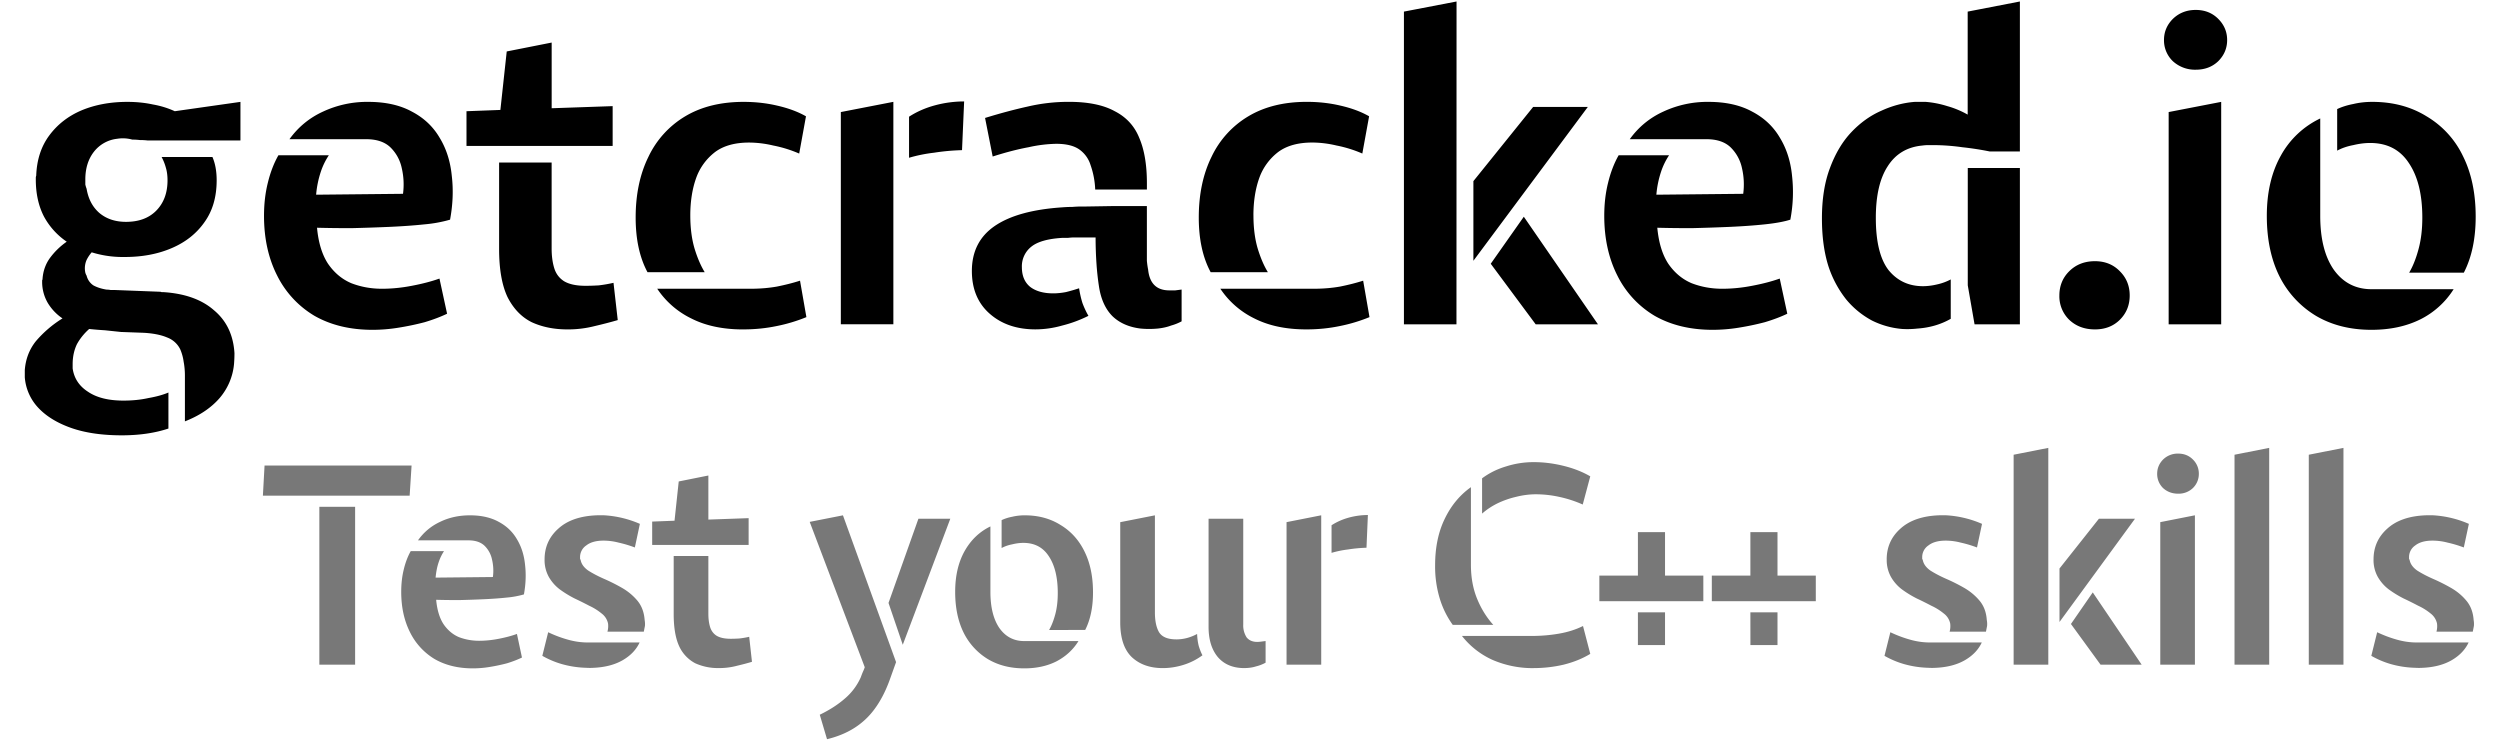
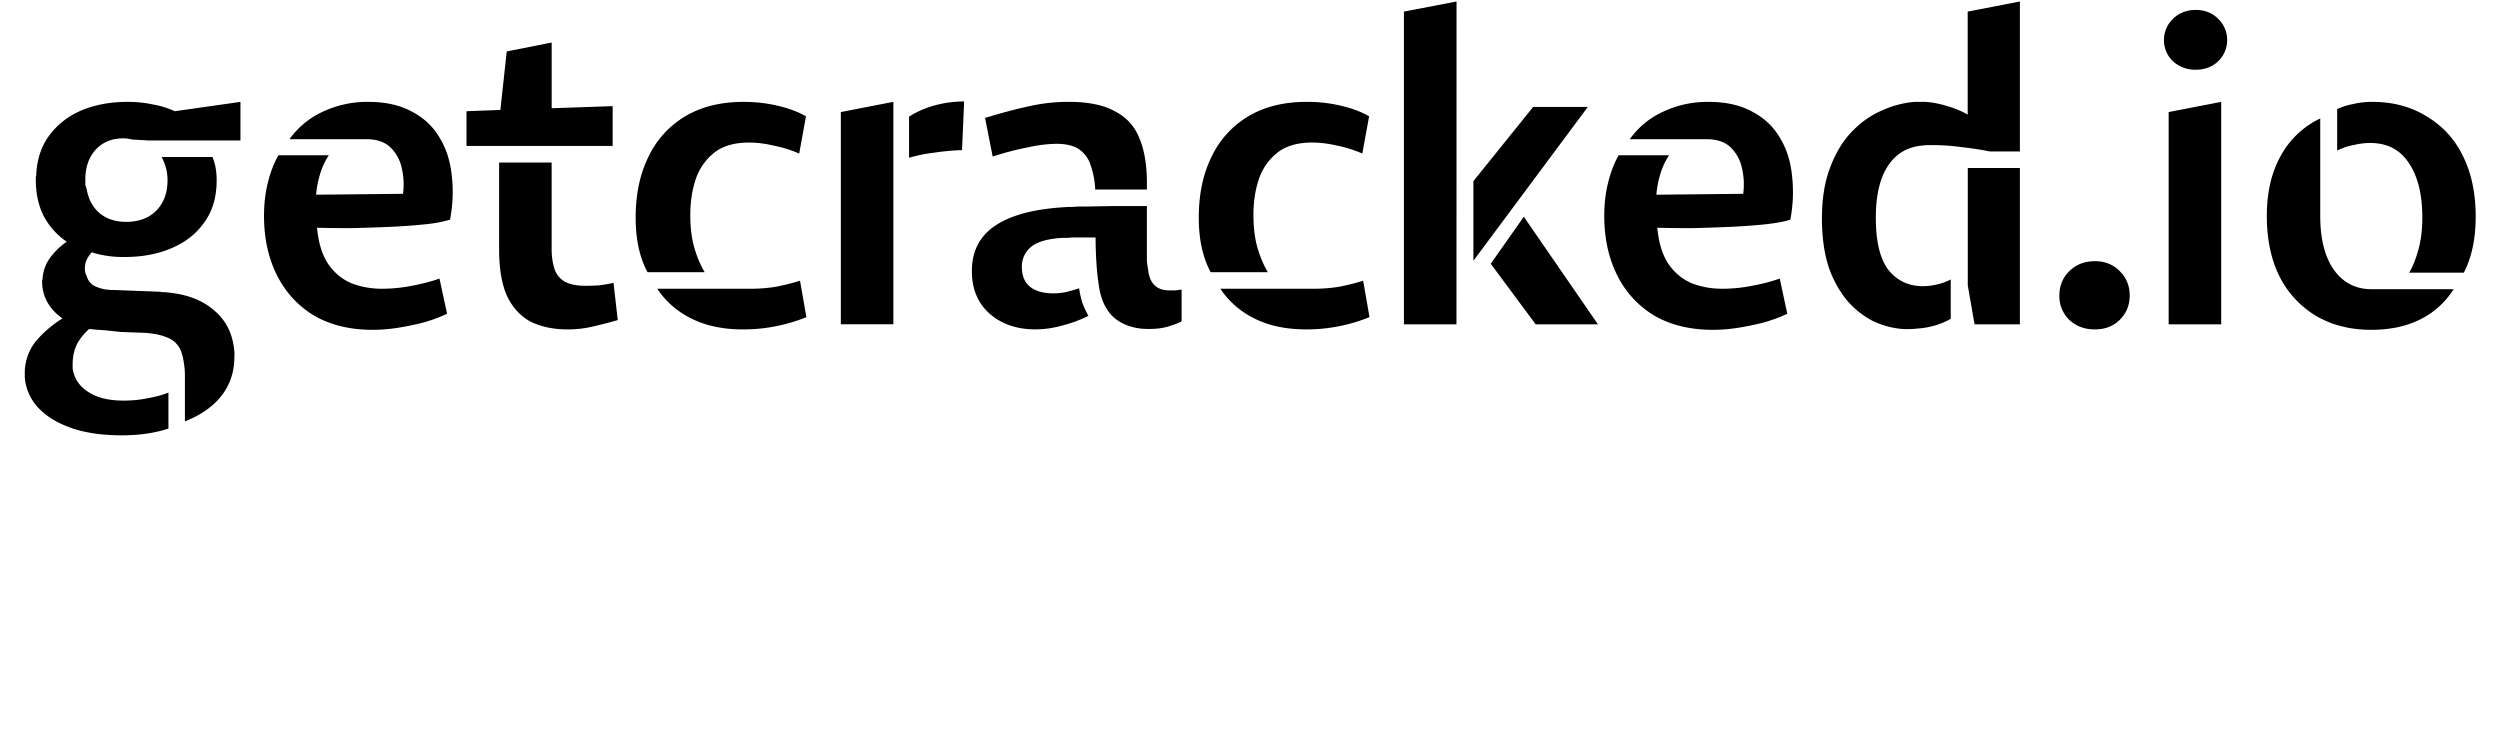
<svg xmlns="http://www.w3.org/2000/svg" width="84" height="25" fill="none" viewBox="0 0 84 25">
  <path fill="#000" d="m4.064 11.154-.54-.057q-.257-.015-.528-.043-.256.228-.412.512-.143.3-.143.67v.142q.071.498.513.783.44.3 1.195.299.456 0 .84-.086.4-.07.67-.185v1.21q-.684.228-1.566.228-1.01 0-1.723-.256-.712-.256-1.11-.698a1.68 1.68 0 0 1-.427-.996v-.242q.042-.555.37-.968a3.8 3.8 0 0 1 .897-.769 1.65 1.65 0 0 1-.499-.527 1.4 1.4 0 0 1-.185-.697v-.057a.1.1 0 0 0 .014-.057q.03-.384.242-.683a2.4 2.4 0 0 1 .57-.556 2.4 2.4 0 0 1-.769-.854q-.27-.527-.27-1.238v-.057q0-.03.014-.071.028-.798.441-1.353t1.082-.84q.684-.285 1.538-.285.455 0 .854.086.398.07.74.228l2.207-.314V4.72H4.96a2 2 0 0 0-.256-.014 2 2 0 0 0-.257-.015 1.2 1.2 0 0 0-.512-.028 1.15 1.15 0 0 0-.783.441q-.285.37-.285.926v.17a1 1 0 0 0 .043.143q.086.513.427.811.356.3.897.3.64 0 1.01-.37.385-.386.385-1.026 0-.242-.057-.427a1.7 1.7 0 0 0-.142-.356h1.708q.142.328.142.783 0 .84-.412 1.41-.4.57-1.097.868-.697.3-1.58.299h-.114a3.5 3.5 0 0 1-.996-.157 1.2 1.2 0 0 0-.171.256.7.7 0 0 0-.043.428q.015.055.043.1a.55.55 0 0 0 .228.327q.184.1.441.142.072 0 .142.014h.157l1.48.057q.044 0 .072.014h.07q1.083.072 1.695.613.627.526.683 1.437 0 .171-.014.356a2.04 2.04 0 0 1-.498 1.168q-.428.484-1.153.768V12.62q0-.242-.043-.47a1.6 1.6 0 0 0-.114-.413.8.8 0 0 0-.441-.398q-.3-.129-.783-.157zm10.958-.613q-.328.157-.754.285a9 9 0 0 1-.883.185 5.4 5.4 0 0 1-.868.071q-1.125 0-1.95-.47A3.26 3.26 0 0 1 9.313 9.26q-.442-.869-.442-2.007 0-.599.128-1.11.128-.527.356-.926h1.694a2.3 2.3 0 0 0-.27.555 3.3 3.3 0 0 0-.157.77l2.919-.03a2.4 2.4 0 0 0-.043-.868 1.36 1.36 0 0 0-.384-.697q-.285-.27-.812-.27H9.726q.443-.613 1.125-.926a3.5 3.5 0 0 1 1.523-.328q.87 0 1.467.328.598.313.925.868.342.556.413 1.282.086.712-.057 1.48a4.5 4.5 0 0 1-.854.157q-.542.057-1.182.085t-1.281.043q-.627 0-1.153-.014.07.754.37 1.21.313.455.783.654.483.186 1.025.186.498 0 1.01-.1.528-.1.926-.242zm5.563-6.975v1.338h-4.911V3.737l1.139-.043.213-1.965 1.51-.299v2.207zm.171 7.189q-.342.1-.769.2a3.6 3.6 0 0 1-.925.113q-.67 0-1.196-.242-.512-.255-.811-.84-.285-.598-.285-1.623V5.46h1.765v2.89q0 .37.086.655t.327.441q.257.157.726.157.2 0 .442-.014.255-.03.498-.086zm2.438-3.516q0 .626.142 1.11.143.47.342.797h-1.922q-.398-.74-.398-1.836 0-1.167.427-2.036a3.15 3.15 0 0 1 1.238-1.366q.811-.485 1.965-.485.597 0 1.139.129.555.128.954.356l-.228 1.252a4.2 4.2 0 0 0-.869-.27 3.6 3.6 0 0 0-.811-.1q-.712 0-1.139.313a1.9 1.9 0 0 0-.64.869q-.2.555-.2 1.267m1.78 3.83q-1.026 0-1.751-.371a2.9 2.9 0 0 1-1.14-.996h3.133q.47 0 .882-.072.427-.085.783-.199l.214 1.224a5.4 5.4 0 0 1-.997.3q-.54.113-1.124.113m7.35-6.023q-.485.014-.94.086a5 5 0 0 0-.84.17v-1.38q.398-.257.882-.385a3.8 3.8 0 0 1 .969-.128zm-2.307-1.623v7.474h-1.765V3.765zm5.9 0q.967 0 1.537.314.584.298.825.897.257.597.257 1.523v.213h-1.737a2.8 2.8 0 0 0-.157-.825 1 1 0 0 0-.384-.527q-.27-.185-.769-.185a4.6 4.6 0 0 0-.925.114q-.54.099-1.21.313l-.256-1.296q.782-.24 1.437-.384a6 6 0 0 1 1.381-.157m-.527 6.435q.2 0 .427-.043a6 6 0 0 0 .441-.128q.042.27.114.498.085.228.2.428a4.3 4.3 0 0 1-.884.327 3.3 3.3 0 0 1-.896.128q-.94 0-1.538-.527-.598-.526-.598-1.437 0-.982.769-1.51.769-.526 2.264-.626.17-.014.341-.014.171-.015.342-.014h.114l.854-.014h1.196v1.836q.014.156.042.299.072.697.712.697h.2l.213-.028v1.068a1.7 1.7 0 0 1-.356.142q-.184.071-.441.1-.3.028-.584 0-.583-.072-.94-.413-.356-.356-.455-.997a9 9 0 0 1-.085-.783 13 13 0 0 1-.029-.868h-.697q-.114 0-.228.014h-.185q-.74.043-1.054.3a.84.84 0 0 0-.313.682q0 .442.285.67.285.213.769.213m6.727-2.62q0 .627.142 1.111.143.47.342.797h-1.922q-.399-.74-.399-1.836 0-1.167.427-2.036a3.15 3.15 0 0 1 1.239-1.366q.811-.485 1.964-.485.6 0 1.14.129.555.128.953.356l-.228 1.252a4.2 4.2 0 0 0-.868-.27 3.6 3.6 0 0 0-.811-.1q-.712 0-1.14.313a1.9 1.9 0 0 0-.64.869q-.2.555-.2 1.267m1.78 3.83q-1.026 0-1.752-.37a2.9 2.9 0 0 1-1.139-.996h3.132q.47 0 .883-.072.427-.085.783-.199l.213 1.224a5.4 5.4 0 0 1-.996.3q-.54.113-1.125.113m5.043-.17h-1.765V.39L48.94.05zm4.413-7.304-3.844 5.168V6.086l2.007-2.492zm-1.751 7.303-1.51-2.035 1.111-1.58 2.491 3.615zm8.454-.356q-.328.157-.755.285a9 9 0 0 1-.882.185 5.5 5.5 0 0 1-.869.071q-1.125 0-1.95-.47a3.25 3.25 0 0 1-1.253-1.352q-.441-.869-.441-2.007 0-.599.128-1.11.128-.527.356-.926h1.694a2.3 2.3 0 0 0-.27.555 3.3 3.3 0 0 0-.157.77l2.918-.03a2.4 2.4 0 0 0-.043-.868 1.37 1.37 0 0 0-.384-.697q-.285-.27-.811-.27H54.76q.442-.613 1.125-.926a3.5 3.5 0 0 1 1.523-.328q.869 0 1.466.328.598.313.925.868.342.556.413 1.282a4.9 4.9 0 0 1-.057 1.48q-.313.1-.854.157t-1.181.085-1.281.043q-.627 0-1.154-.014.071.754.37 1.21.314.455.784.654.483.186 1.024.186.499 0 1.011-.1.527-.1.925-.242zm4.552-.925q.228 0 .47-.057a1.8 1.8 0 0 0 .47-.17v1.323q-.5.286-1.125.328a3 3 0 0 1-.498.014 2.8 2.8 0 0 1-1.025-.285 2.9 2.9 0 0 1-.868-.712 3.6 3.6 0 0 1-.598-1.124q-.214-.684-.214-1.595 0-.982.27-1.694.27-.726.712-1.196.455-.483 1.011-.726.555-.255 1.125-.299h.37q.369.03.726.143.356.099.683.285V.39L67.868.05v5.04h-1.01a10 10 0 0 0-.926-.143 7 7 0 0 0-.94-.071h-.199q-.1 0-.2.014-.768.071-1.166.697-.4.612-.399 1.737 0 1.196.427 1.751.44.54 1.153.541m1.737 1.281-.228-1.31V5.645h1.751v5.253zm4.046.171q-.528 0-.869-.327a1.1 1.1 0 0 1-.327-.812q0-.483.327-.811.341-.342.869-.342.511 0 .84.342.327.328.327.811t-.328.812q-.327.327-.84.327m3.388-8.726a1.1 1.1 0 0 1-.769-.285.97.97 0 0 1-.299-.712q0-.412.3-.712.312-.3.768-.299.456 0 .755.3.299.299.299.711 0 .413-.3.712-.298.285-.754.285m.854 8.555h-1.765V3.765l1.765-.342zm8.551-3.616q0 1.11-.398 1.88h-1.837q.186-.314.313-.783.129-.471.129-1.068 0-1.167-.456-1.837-.441-.669-1.296-.669-.27 0-.569.072-.3.056-.54.185V3.665q.24-.113.54-.17.3-.072.64-.072 1.04 0 1.823.485a3.1 3.1 0 0 1 1.224 1.338q.427.855.427 2.035m-3.502 2.435h2.762a2.8 2.8 0 0 1-1.11 1.01q-.712.356-1.652.356-1.067 0-1.865-.47a3.24 3.24 0 0 1-1.224-1.323q-.427-.854-.427-2.036t.47-2.022A2.96 2.96 0 0 1 77.96 3.98v3.274q0 1.153.455 1.808.47.655 1.267.655" />
-   <path fill="#787878" d="m8.833 16.655.056-1.013h4.94l-.065 1.013zm1.897 5.678v-5.305h1.202v5.305zm6.808-.24q-.216.105-.497.192a6 6 0 0 1-.583.124 3.5 3.5 0 0 1-.573.048q-.742 0-1.287-.316a2.17 2.17 0 0 1-.826-.907q-.291-.584-.291-1.348 0-.402.084-.746.084-.353.235-.621h1.118a1.6 1.6 0 0 0-.179.373q-.075.219-.103.516l1.925-.02a1.6 1.6 0 0 0-.028-.582.9.9 0 0 0-.253-.469q-.189-.18-.536-.181h-1.7q.292-.411.742-.621.45-.22 1.005-.22.573 0 .968.22.394.21.61.583.225.372.273.86.056.477-.038.994a3 3 0 0 1-.563.105q-.357.038-.78.057a37 37 0 0 1-.845.029q-.414 0-.761-.01.047.507.244.813.207.306.517.44.32.123.676.124.328 0 .667-.067.347-.067.61-.163zm.76-3.297q0-.621.46-1.032.459-.42 1.305-.45h.235a3.5 3.5 0 0 1 1.202.288l-.169.793a4 4 0 0 0-.545-.163 2 2 0 0 0-.507-.067q-.376 0-.582.163a.47.47 0 0 0-.207.392v.057l.019.038q.038.201.253.354.225.144.526.277.31.134.61.306.301.172.518.43.215.258.244.65.018.096.01.2l-.02.096-.018.096H20.41a.7.7 0 0 0 .02-.277.57.57 0 0 0-.217-.335 1.9 1.9 0 0 0-.413-.258 13 13 0 0 0-.498-.248 3.6 3.6 0 0 1-.498-.306 1.4 1.4 0 0 1-.366-.42 1.16 1.16 0 0 1-.14-.584m1.446 2.791h1.747q-.169.363-.564.593t-.977.258a2 2 0 0 1-.253 0 3.3 3.3 0 0 1-.817-.124 3 3 0 0 1-.658-.278l.197-.793a4 4 0 0 0 .658.248q.337.096.667.096m5.41-4.177v.899h-3.241v-.784l.751-.029.141-1.319.996-.2v1.481zm.112 4.827q-.226.068-.507.134a2.3 2.3 0 0 1-.61.076 1.84 1.84 0 0 1-.79-.162 1.22 1.22 0 0 1-.535-.564q-.188-.401-.188-1.09v-1.95h1.165v1.94q0 .25.056.44.057.192.216.297.17.105.48.105.13 0 .29-.01.17-.019.33-.057zm4.616.64q-.206.555-.497.947a2.5 2.5 0 0 1-.686.64q-.395.249-.911.373l-.244-.822q.497-.24.845-.545a2 2 0 0 0 .535-.717q.03-.085.066-.172.037-.076.066-.162l-1.85-4.884 1.117-.22 1.785 4.932zm2.048-5.447-1.597 4.234-.479-1.405 1.005-2.83zm4.795 2.475q0 .746-.263 1.262H35.25q.122-.21.207-.526t.084-.717q0-.783-.3-1.233-.292-.45-.855-.45-.178 0-.376.049-.197.038-.356.124v-.937q.16-.076.356-.114a1.8 1.8 0 0 1 .423-.048q.686 0 1.202.325.526.316.808.898.282.574.282 1.367m-2.31 1.634h1.822q-.264.43-.733.679-.47.24-1.09.239-.705 0-1.23-.316a2.16 2.16 0 0 1-.808-.888q-.282-.574-.282-1.367 0-.794.31-1.357.32-.574.874-.841v2.198q0 .774.3 1.214.31.44.836.44m5.114-.057q.357 0 .695-.182.009.23.057.411.056.181.122.306-.3.22-.648.325-.34.105-.686.105-.648 0-1.043-.372-.385-.374-.385-1.166v-3.365l1.165-.23v3.26q0 .43.14.669.15.24.583.239m2.283.965q-.574 0-.893-.372-.31-.374-.31-1.014V17.43h1.165v3.555a.74.74 0 0 0 .113.43q.122.153.357.153a1 1 0 0 0 .131-.01l.15-.019v.727a1.3 1.3 0 0 1-.319.124q-.178.057-.394.057m4.103-4.043q-.32.01-.62.058a3.4 3.4 0 0 0-.554.114v-.927q.264-.171.583-.258.318-.086.638-.086zm-1.521-1.09v5.019h-1.165v-4.789zm7.218-.706q-.329 0-.667.085a3 3 0 0 0-.629.22q-.29.144-.517.344v-1.185q.358-.267.808-.401.45-.143.92-.143.498-.001 1.006.124.507.124.901.353l-.253.947a4 4 0 0 0-.799-.259 3.7 3.7 0 0 0-.77-.085m-2.188-.24v2.61q0 .63.206 1.137.207.507.545.88h-1.362a3 3 0 0 1-.432-.87 3.7 3.7 0 0 1-.16-1.128q0-.898.32-1.558.32-.67.883-1.07m2.113 6.08a3.4 3.4 0 0 1-1.39-.278 2.73 2.73 0 0 1-1.024-.803h2.339q.47 0 .911-.076.45-.076.817-.258l.244.936q-.394.239-.901.364a4.4 4.4 0 0 1-.996.114m5.696-3.107v.86h-3.494v-.86h1.296v-1.462h.911v1.462zm-2.198 1.233h.911v1.1h-.911zm5.977-1.233v.86h-3.494v-.86h1.296v-1.462h.911v1.462zm-2.198 1.233h.911v1.1h-.91zm4.58-1.778q0-.621.46-1.032.462-.42 1.306-.45h.235a3.5 3.5 0 0 1 1.202.288l-.169.793a4 4 0 0 0-.545-.163 2 2 0 0 0-.507-.067q-.375 0-.582.163a.47.47 0 0 0-.207.392v.057l.019.038q.038.201.254.354.225.144.526.277.31.134.61.306t.517.43.244.65q.019.096.01.2l-.038.192h-1.221a.7.7 0 0 0 .019-.277.56.56 0 0 0-.217-.335 1.9 1.9 0 0 0-.413-.258 12 12 0 0 0-.498-.248 3.6 3.6 0 0 1-.498-.306 1.4 1.4 0 0 1-.366-.42 1.16 1.16 0 0 1-.14-.584m1.447 2.791h1.747q-.169.363-.564.593t-.977.258a2 2 0 0 1-.253 0 3.3 3.3 0 0 1-.817-.124 3 3 0 0 1-.658-.278l.197-.793q.32.153.658.248.338.096.667.096m3.982.746h-1.165v-7.054l1.165-.23zm2.912-4.903-2.536 3.469v-1.797l1.324-1.672zm-1.156 4.903-.995-1.367.733-1.061 1.643 2.428zm2.607-5.745q-.3 0-.508-.19a.66.66 0 0 1-.197-.479q0-.276.198-.478a.7.7 0 0 1 .507-.2q.3 0 .497.2a.66.66 0 0 1 .198.478.66.66 0 0 1-.198.478.69.69 0 0 1-.497.191m.563 5.745h-1.164v-4.789l1.164-.23zm2.496 0H75.08v-7.054l1.165-.23zm2.495 0h-1.165v-7.054l1.165-.23zm1.011-3.537q0-.621.46-1.032.46-.42 1.306-.45h.235a3.5 3.5 0 0 1 1.202.288l-.17.793a4 4 0 0 0-.544-.163 2 2 0 0 0-.507-.067q-.376 0-.582.163a.47.47 0 0 0-.207.392v.057l.019.038q.038.201.253.354.225.144.526.277.31.134.61.306.302.172.517.43.217.258.245.65.018.096.009.2l-.038.192h-1.22a.7.7 0 0 0 .018-.277.57.57 0 0 0-.216-.335 1.9 1.9 0 0 0-.413-.258 12 12 0 0 0-.498-.248 3.6 3.6 0 0 1-.498-.306 1.4 1.4 0 0 1-.366-.42 1.16 1.16 0 0 1-.141-.584m1.447 2.791h1.747q-.17.363-.564.593t-.977.258a2 2 0 0 1-.253 0 3.3 3.3 0 0 1-.818-.124 3 3 0 0 1-.657-.278l.197-.793q.32.153.658.248.338.096.666.096" />
</svg>